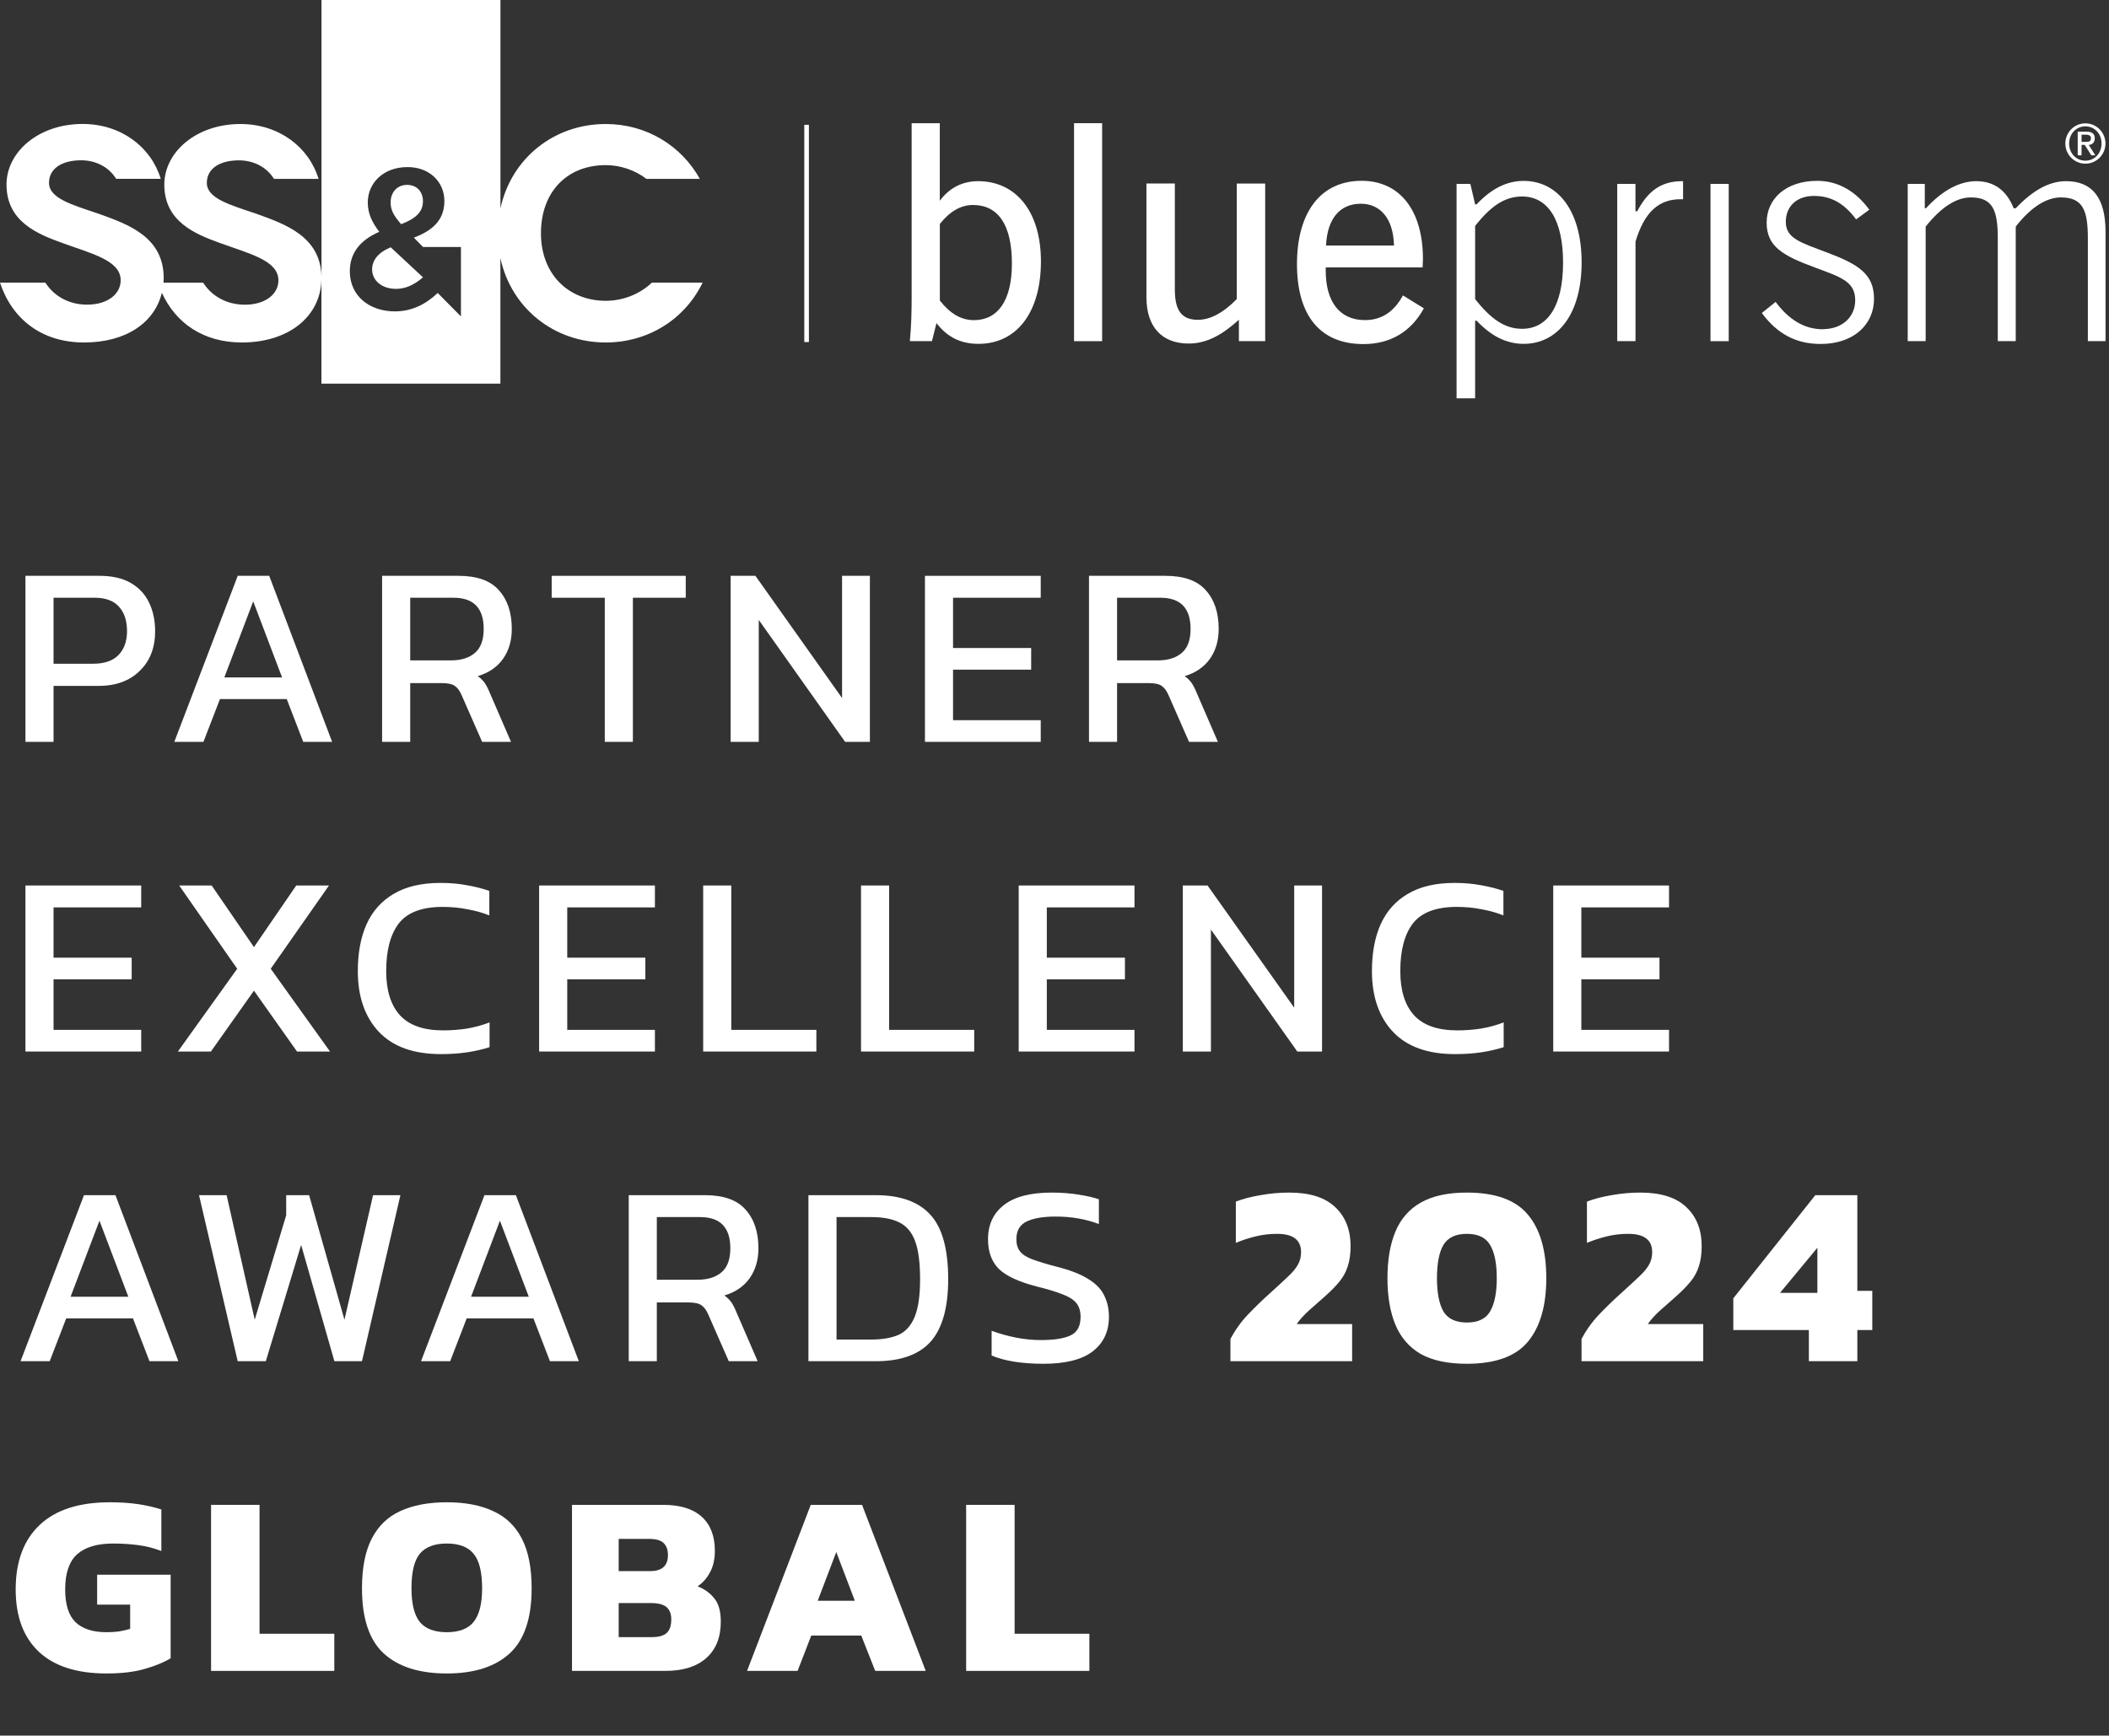
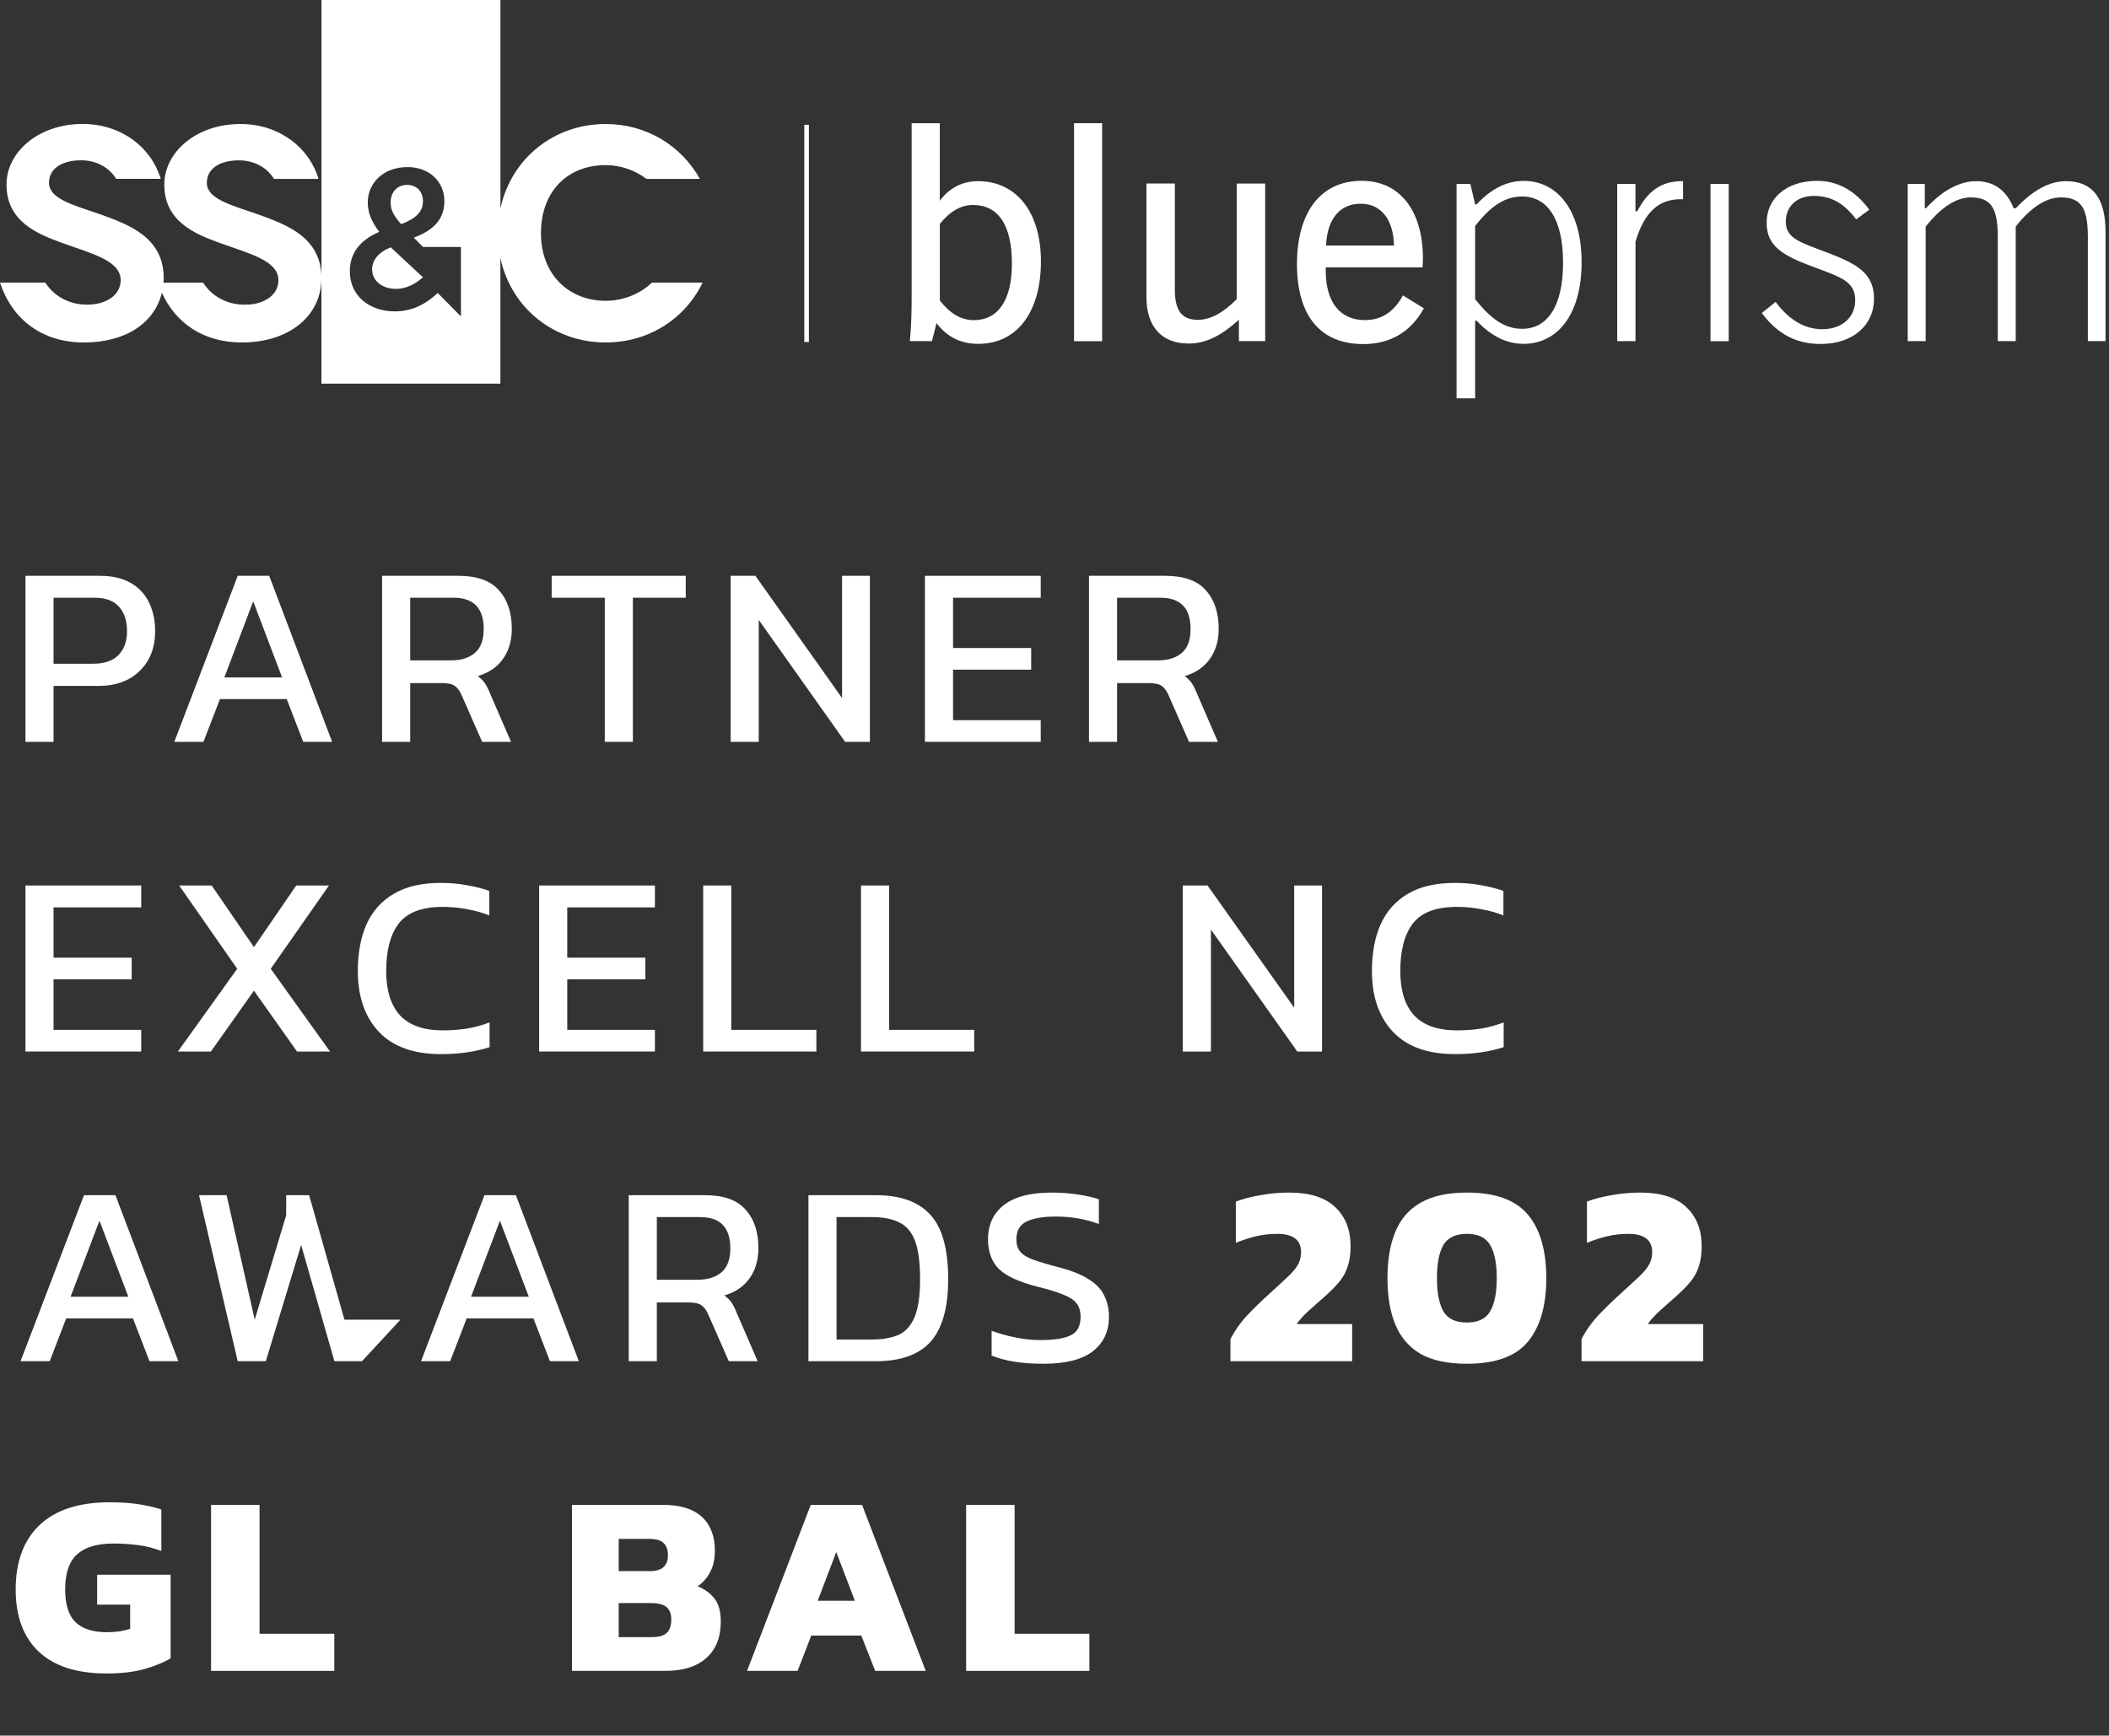
<svg xmlns="http://www.w3.org/2000/svg" width="113" height="93" viewBox="0 0 113 93" fill="none">
  <rect x="0" y="0" width="113" height="93" fill="#333333" stroke="none" />
  <path d="M19.938 14.432C19.938 15.044 20.475 15.479 21.219 15.479C21.744 15.479 22.224 15.245 22.662 14.859L22.653 14.851L20.934 13.251C20.241 13.535 19.938 13.968 19.938 14.432Z" fill="white" />
  <path d="M22.663 10.794C22.663 10.25 22.314 9.907 21.813 9.907C21.282 9.907 20.93 10.296 20.93 10.848C20.93 11.246 21.078 11.535 21.492 12.012C22.255 11.723 22.66 11.368 22.66 10.794" fill="white" />
  <path d="M24.703 16.961L23.452 15.698L23.44 15.71C22.803 16.309 22.062 16.685 21.16 16.685C19.781 16.685 18.743 15.848 18.743 14.532C18.743 13.556 19.304 12.86 20.322 12.423C19.898 11.864 19.706 11.403 19.706 10.848C19.706 9.832 20.511 8.953 21.838 8.953C23.016 8.953 23.81 9.747 23.81 10.775C23.81 11.803 23.161 12.361 22.175 12.734L22.667 13.236H24.697V16.961H24.703ZM34.923 15.149C34.298 15.745 33.402 16.118 32.457 16.118C30.467 16.118 28.984 14.702 28.984 12.499C28.984 10.296 30.369 8.848 32.457 8.848C33.242 8.848 34.033 9.121 34.635 9.585H37.498C36.506 7.805 34.638 6.645 32.454 6.645C29.688 6.645 27.39 8.481 26.814 11.168V0H17.225V14.811C17.166 12.69 15.337 12.026 13.74 11.456C12.324 10.975 11.082 10.637 11.082 9.799C11.082 9.027 11.783 8.592 12.801 8.592C13.566 8.592 14.272 8.93 14.68 9.585H17.068C16.55 7.875 14.938 6.645 12.882 6.645C10.526 6.645 8.804 8.14 8.804 9.893C8.804 11.856 10.427 12.531 11.765 13.013C13.342 13.592 14.918 13.947 14.918 15.022C14.918 15.748 14.235 16.327 13.121 16.327C12.105 16.327 11.317 15.83 10.887 15.149H8.758C8.764 15.069 8.772 14.993 8.772 14.911C8.772 12.708 6.908 12.032 5.285 11.453C3.868 10.972 2.626 10.634 2.626 9.797C2.626 9.024 3.327 8.589 4.345 8.589C5.11 8.589 5.817 8.927 6.224 9.582H8.612C8.095 7.872 6.48 6.642 4.427 6.642C2.071 6.642 0.349 8.137 0.349 9.891C0.349 11.853 1.975 12.528 3.313 13.01C4.889 13.589 6.466 13.944 6.466 15.019C6.466 15.745 5.782 16.324 4.665 16.324C3.65 16.324 2.862 15.827 2.432 15.146H0C0.643 17.09 2.225 18.351 4.5 18.351C6.774 18.351 8.287 17.278 8.673 15.686C9.415 17.32 10.904 18.351 12.958 18.351C15.485 18.351 17.193 16.941 17.222 14.958V20.557H26.811V13.827C27.387 16.515 29.688 18.351 32.451 18.351C34.755 18.351 36.703 17.087 37.646 15.146H34.918L34.923 15.149Z" fill="white" />
  <path d="M43.094 18.328H43.218H43.341V12.507V6.687H43.218H43.094V12.507V18.328Z" fill="white" />
  <path d="M78.043 9.854H78.781L79.037 10.949H79.118C79.903 10.111 80.736 9.693 81.634 9.693C83.462 9.693 84.743 11.288 84.743 14.059C84.743 16.831 83.462 18.425 81.634 18.425C80.736 18.425 79.903 18.022 79.118 17.184H79.037V21.343H78.043V9.854ZM79.037 16.025C79.871 17.088 80.623 17.619 81.553 17.619C82.933 17.619 83.749 16.378 83.749 14.074C83.749 11.77 82.933 10.529 81.553 10.529C80.623 10.529 79.871 11.046 79.037 12.108V16.025Z" fill="white" />
  <path d="M86.648 9.854H87.628V11.32H87.724C88.302 10.207 89.037 9.708 90.129 9.708H90.179V10.675H90.051C88.88 10.675 88.11 11.352 87.63 12.947V18.279H86.651V9.851L86.648 9.854Z" fill="white" />
  <path d="M91.648 9.854H92.137H92.625V14.068V18.282H92.137H91.648V14.068V9.854Z" fill="white" />
  <path d="M97.67 17.637C98.713 17.637 99.402 16.977 99.402 16.089C99.402 15.073 98.617 14.848 97.237 14.331C95.537 13.703 94.657 13.218 94.657 11.93C94.657 10.643 95.7 9.69 97.368 9.69C98.457 9.69 99.419 10.222 100.157 11.238L99.451 11.755C98.809 10.899 98.12 10.499 97.191 10.499C96.261 10.499 95.683 11.063 95.683 11.886C95.683 12.789 96.499 12.999 97.894 13.531C99.561 14.159 100.41 14.675 100.41 16.013C100.41 17.415 99.288 18.431 97.557 18.431C96.24 18.431 95.232 17.9 94.398 16.772L95.136 16.177C95.857 17.143 96.691 17.643 97.67 17.643" fill="white" />
  <path d="M102.218 9.854H103.13V11.159H103.194C104.077 10.193 105.007 9.708 105.887 9.708C106.835 9.708 107.506 10.193 107.892 11.159H108.005C108.921 10.193 109.801 9.708 110.699 9.708C112.111 9.708 112.814 10.61 112.814 12.415V18.279H111.867V12.769C111.867 11.288 111.611 10.578 110.423 10.578C109.653 10.578 108.819 11.095 108.003 12.141V18.279H107.041V12.769C107.041 11.288 106.785 10.578 105.597 10.578C104.827 10.578 104.01 11.095 103.177 12.141V18.279H102.215V9.851L102.218 9.854Z" fill="white" />
  <path d="M50.354 6.601V10.756C50.868 10.064 51.571 9.708 52.405 9.708C54.424 9.708 55.773 11.32 55.773 14.01C55.773 16.699 54.506 18.425 52.422 18.425C51.493 18.425 50.755 18.072 50.177 17.312L49.935 18.279H48.75C48.831 17.441 48.846 16.652 48.846 15.911V6.601H50.354ZM52.181 17.155C53.463 17.155 54.218 16.106 54.218 14.126C54.218 12.047 53.48 10.984 52.135 10.984C51.478 10.984 50.9 11.323 50.357 11.997V16.106C50.903 16.799 51.496 17.155 52.184 17.155" fill="white" />
  <path d="M59.052 6.601V12.441V18.282H58.299H57.547V12.441V6.601H58.299H59.052Z" fill="white" />
  <path d="M62.948 9.839V15.511C62.948 16.623 63.3 17.137 64.183 17.137C64.84 17.137 65.546 16.766 66.266 16.025V9.836H67.789V18.279H66.38V17.134C65.45 17.973 64.633 18.408 63.686 18.408C62.26 18.408 61.426 17.523 61.426 15.925V9.834H62.948V9.839Z" fill="white" />
  <path d="M71.032 14.334V14.494C71.032 16.203 71.802 17.152 73.133 17.152C74.013 17.152 74.687 16.717 75.169 15.829L76.291 16.521C75.602 17.777 74.495 18.437 73.051 18.437C70.759 18.437 69.492 16.939 69.492 14.15C69.492 11.361 70.773 9.688 72.956 9.688C74.96 9.688 76.242 11.218 76.242 13.893C76.242 14.039 76.224 14.182 76.224 14.328H71.029L71.032 14.334ZM72.909 10.917C71.802 10.917 71.113 11.706 71.049 13.157H74.69C74.658 11.723 73.969 10.917 72.909 10.917Z" fill="white" />
-   <path d="M111.735 6.609C112.328 6.609 112.81 7.094 112.81 7.69C112.81 8.286 112.328 8.77 111.735 8.77C111.142 8.77 110.66 8.286 110.66 7.69C110.66 7.094 111.142 6.609 111.735 6.609ZM111.735 8.61C112.229 8.61 112.601 8.21 112.601 7.69C112.601 7.17 112.229 6.77 111.735 6.77C111.241 6.77 110.864 7.17 110.864 7.69C110.864 8.21 111.235 8.61 111.735 8.61ZM111.323 7.056H111.805C112.095 7.056 112.238 7.173 112.238 7.412C112.238 7.617 112.11 7.763 111.912 7.763L112.27 8.324H112.052L111.7 7.763H111.529V8.324H111.323V7.056ZM111.529 7.602H111.773C111.93 7.602 112.032 7.57 112.032 7.404C112.032 7.261 111.904 7.217 111.773 7.217H111.529V7.599V7.602Z" fill="white" />
  <path d="M51.766 89.533V80.636H54.363V87.543H58.369V89.533H51.766Z" fill="white" />
  <path d="M40.027 89.533L43.44 80.636H46.189L49.601 89.533H46.893L46.147 87.64H43.467L42.735 89.533H40.027ZM43.813 85.775H45.802L44.807 83.164L43.813 85.775Z" fill="white" />
  <path d="M30.648 89.533V80.636H35.539C36.442 80.636 37.128 80.848 37.597 81.271C38.067 81.695 38.302 82.303 38.302 83.095C38.302 83.555 38.215 83.942 38.039 84.255C37.874 84.568 37.653 84.817 37.376 85.001C37.754 85.149 38.053 85.365 38.274 85.651C38.505 85.927 38.62 86.341 38.62 86.894C38.62 87.732 38.362 88.381 37.846 88.842C37.33 89.302 36.598 89.533 35.65 89.533H30.648ZM33.149 84.186H34.834C35.47 84.186 35.788 83.901 35.788 83.33C35.788 83.044 35.709 82.828 35.553 82.68C35.405 82.533 35.143 82.459 34.765 82.459H33.149V84.186ZM33.149 87.723H34.945C35.295 87.723 35.553 87.649 35.719 87.502C35.884 87.355 35.967 87.11 35.967 86.77C35.967 86.484 35.884 86.268 35.719 86.12C35.553 85.973 35.276 85.899 34.89 85.899H33.149V87.723Z" fill="white" />
-   <path d="M23.94 89.671C22.466 89.671 21.338 89.312 20.555 88.593C19.781 87.875 19.395 86.714 19.395 85.112C19.395 84.007 19.57 83.118 19.919 82.445C20.27 81.764 20.781 81.271 21.453 80.967C22.134 80.654 22.963 80.498 23.94 80.498C24.916 80.498 25.74 80.654 26.413 80.967C27.094 81.271 27.61 81.764 27.96 82.445C28.31 83.118 28.485 84.007 28.485 85.112C28.485 86.714 28.093 87.875 27.311 88.593C26.528 89.312 25.404 89.671 23.94 89.671ZM23.94 87.46C24.603 87.46 25.082 87.276 25.377 86.908C25.68 86.53 25.832 85.931 25.832 85.112C25.832 84.237 25.68 83.62 25.377 83.261C25.082 82.892 24.603 82.708 23.94 82.708C23.277 82.708 22.793 82.892 22.489 83.261C22.194 83.62 22.047 84.237 22.047 85.112C22.047 85.931 22.194 86.53 22.489 86.908C22.793 87.276 23.277 87.46 23.94 87.46Z" fill="white" />
  <path d="M11.309 89.533V80.636H13.906V87.543H17.912V89.533H11.309Z" fill="white" />
  <path d="M5.703 89.671C4.119 89.671 2.912 89.284 2.083 88.51C1.254 87.728 0.84 86.613 0.84 85.167C0.84 83.675 1.268 82.524 2.125 81.713C2.981 80.903 4.234 80.498 5.882 80.498C6.435 80.498 6.932 80.53 7.374 80.594C7.826 80.659 8.249 80.755 8.645 80.884V83.109C8.24 82.952 7.821 82.846 7.388 82.791C6.955 82.736 6.513 82.708 6.062 82.708C5.205 82.708 4.561 82.901 4.128 83.288C3.704 83.675 3.492 84.301 3.492 85.167C3.492 85.978 3.677 86.562 4.045 86.922C4.423 87.281 4.975 87.46 5.703 87.46C5.942 87.46 6.168 87.447 6.38 87.419C6.592 87.382 6.79 87.336 6.974 87.281V85.982H5.205V84.38H9.143V88.856C8.802 89.067 8.346 89.256 7.775 89.422C7.213 89.588 6.522 89.671 5.703 89.671Z" fill="white" />
-   <path d="M96.919 72.939V71.267H92.871V69.568L97.264 64.042H99.516V69.167H100.317V71.267H99.516V72.939H96.919ZM95.372 69.278H97.375V66.86L95.372 69.278Z" fill="white" />
  <path d="M84.738 72.938V71.75C84.996 71.262 85.309 70.825 85.678 70.438C86.046 70.051 86.456 69.655 86.907 69.25C87.285 68.909 87.589 68.628 87.819 68.407C88.058 68.186 88.234 67.979 88.344 67.785C88.464 67.583 88.524 67.353 88.524 67.095C88.524 66.441 88.095 66.114 87.239 66.114C86.843 66.114 86.456 66.16 86.078 66.252C85.71 66.344 85.36 66.459 85.028 66.597V64.387C85.406 64.24 85.848 64.124 86.355 64.041C86.861 63.949 87.372 63.903 87.888 63.903C88.993 63.903 89.818 64.166 90.361 64.691C90.904 65.207 91.176 65.902 91.176 66.777C91.176 67.191 91.126 67.55 91.024 67.854C90.932 68.149 90.785 68.421 90.582 68.669C90.379 68.918 90.117 69.185 89.795 69.471C89.509 69.719 89.228 69.968 88.952 70.217C88.676 70.466 88.454 70.71 88.289 70.949H91.259V72.938H84.738Z" fill="white" />
  <path d="M78.595 73.076C77.573 73.076 76.748 72.901 76.122 72.552C75.505 72.192 75.054 71.672 74.768 70.99C74.483 70.309 74.34 69.475 74.34 68.49C74.34 67.504 74.483 66.671 74.768 65.989C75.054 65.308 75.505 64.792 76.122 64.442C76.748 64.083 77.573 63.903 78.595 63.903C80.124 63.903 81.215 64.299 81.869 65.091C82.523 65.874 82.85 67.007 82.85 68.49C82.85 69.963 82.523 71.096 81.869 71.888C81.215 72.68 80.124 73.076 78.595 73.076ZM78.595 70.866C79.194 70.866 79.608 70.668 79.838 70.272C80.078 69.867 80.197 69.273 80.197 68.49C80.197 67.698 80.078 67.104 79.838 66.708C79.608 66.312 79.194 66.114 78.595 66.114C77.996 66.114 77.577 66.312 77.338 66.708C77.108 67.104 76.992 67.698 76.992 68.49C76.992 69.273 77.108 69.867 77.338 70.272C77.577 70.668 77.996 70.866 78.595 70.866Z" fill="white" />
  <path d="M65.926 72.938V71.75C66.184 71.262 66.497 70.825 66.865 70.438C67.234 70.051 67.644 69.655 68.095 69.25C68.472 68.909 68.776 68.628 69.007 68.407C69.246 68.186 69.421 67.979 69.531 67.785C69.651 67.583 69.711 67.353 69.711 67.095C69.711 66.441 69.283 66.114 68.426 66.114C68.03 66.114 67.644 66.16 67.266 66.252C66.897 66.344 66.547 66.459 66.216 66.597V64.387C66.594 64.24 67.036 64.124 67.542 64.041C68.049 63.949 68.56 63.903 69.076 63.903C70.181 63.903 71.005 64.166 71.549 64.691C72.092 65.207 72.364 65.902 72.364 66.777C72.364 67.191 72.313 67.55 72.212 67.854C72.12 68.149 71.972 68.421 71.77 68.669C71.567 68.918 71.305 69.185 70.982 69.471C70.697 69.719 70.416 69.968 70.139 70.217C69.863 70.466 69.642 70.71 69.476 70.949H72.447V72.938H65.926Z" fill="white" />
  <path d="M55.908 73.076C54.757 73.076 53.831 72.929 53.131 72.635V71.308C53.527 71.456 53.951 71.575 54.402 71.667C54.862 71.76 55.318 71.806 55.77 71.806C56.479 71.806 57.008 71.723 57.358 71.557C57.718 71.391 57.897 71.059 57.897 70.562C57.897 70.258 57.823 70.014 57.676 69.83C57.529 69.646 57.285 69.489 56.944 69.36C56.603 69.222 56.133 69.079 55.535 68.932C54.577 68.683 53.905 68.37 53.518 67.993C53.131 67.606 52.938 67.076 52.938 66.404C52.938 65.621 53.223 65.008 53.794 64.566C54.365 64.124 55.217 63.903 56.35 63.903C56.866 63.903 57.349 63.94 57.8 64.014C58.261 64.088 58.62 64.17 58.878 64.263V65.589C58.178 65.322 57.404 65.188 56.557 65.188C55.894 65.188 55.378 65.276 55.01 65.451C54.641 65.626 54.457 65.943 54.457 66.404C54.457 66.671 54.522 66.887 54.651 67.053C54.779 67.219 55.001 67.362 55.314 67.481C55.636 67.601 56.078 67.735 56.64 67.882C57.367 68.066 57.929 68.287 58.325 68.545C58.731 68.794 59.011 69.089 59.168 69.429C59.334 69.761 59.417 70.138 59.417 70.562C59.417 71.345 59.127 71.962 58.546 72.413C57.966 72.856 57.087 73.076 55.908 73.076Z" fill="white" />
  <path d="M43.316 72.939V64.042H46.922C48.239 64.042 49.215 64.392 49.851 65.092C50.486 65.783 50.804 66.934 50.804 68.546C50.804 70.065 50.491 71.18 49.865 71.889C49.239 72.589 48.258 72.939 46.922 72.939H43.316ZM44.822 71.778H46.687C47.267 71.778 47.751 71.695 48.138 71.53C48.525 71.355 48.815 71.032 49.008 70.563C49.202 70.093 49.298 69.421 49.298 68.546C49.298 67.671 49.211 66.994 49.036 66.515C48.861 66.036 48.58 65.7 48.193 65.506C47.816 65.313 47.314 65.216 46.687 65.216H44.822V71.778Z" fill="white" />
  <path d="M33.688 72.939V64.042H37.777C38.772 64.042 39.494 64.3 39.946 64.816C40.406 65.322 40.636 66.013 40.636 66.888C40.636 67.514 40.48 68.048 40.167 68.49C39.854 68.933 39.402 69.241 38.813 69.416C38.979 69.536 39.108 69.665 39.2 69.803C39.292 69.941 39.384 70.125 39.476 70.356L40.595 72.939H39.048L37.956 70.452C37.855 70.213 37.731 70.042 37.583 69.941C37.445 69.84 37.206 69.789 36.865 69.789H35.193V72.939H33.688ZM35.193 68.573H37.376C37.919 68.573 38.348 68.44 38.661 68.173C38.974 67.906 39.131 67.477 39.131 66.888C39.131 65.773 38.592 65.216 37.514 65.216H35.193V68.573Z" fill="white" />
  <path d="M22.559 72.939L25.957 64.042H27.642L31.013 72.939H29.466L28.582 70.646H25.004L24.12 72.939H22.559ZM25.239 69.485H28.333L26.786 65.41L25.239 69.485Z" fill="white" />
-   <path d="M12.736 72.939L10.664 64.042H12.142L13.648 70.715L15.334 65.12V64.042H16.563L18.456 70.715L19.989 64.042H21.454L19.395 72.939H17.917L16.135 66.708L14.242 72.939H12.736Z" fill="white" />
+   <path d="M12.736 72.939L10.664 64.042H12.142L13.648 70.715L15.334 65.12V64.042H16.563L18.456 70.715H21.454L19.395 72.939H17.917L16.135 66.708L14.242 72.939H12.736Z" fill="white" />
  <path d="M1.102 72.939L4.5 64.042H6.186L9.556 72.939H8.009L7.125 70.646H3.547L2.663 72.939H1.102ZM3.782 69.485H6.876L5.329 65.41L3.782 69.485Z" fill="white" />
-   <path d="M83.223 56.345V47.448H89.426V48.622H84.728V51.316H88.915V52.476H84.728V55.184H89.426V56.345H83.223Z" fill="white" />
  <path d="M77.956 56.483C76.492 56.483 75.382 56.083 74.627 55.281C73.881 54.48 73.508 53.398 73.508 52.035C73.508 51.059 73.664 50.22 73.978 49.52C74.3 48.811 74.788 48.268 75.442 47.89C76.096 47.504 76.929 47.31 77.942 47.31C78.458 47.31 78.928 47.352 79.352 47.434C79.784 47.508 80.185 47.609 80.553 47.738V49.051C80.185 48.903 79.789 48.793 79.365 48.719C78.951 48.636 78.513 48.595 78.053 48.595C76.948 48.595 76.165 48.89 75.704 49.479C75.253 50.069 75.028 50.92 75.028 52.035C75.028 53.076 75.276 53.868 75.773 54.411C76.271 54.945 77.04 55.212 78.081 55.212C78.504 55.212 78.928 55.18 79.352 55.116C79.784 55.042 80.19 54.931 80.567 54.784V56.11C80.199 56.23 79.798 56.322 79.365 56.387C78.942 56.451 78.472 56.483 77.956 56.483Z" fill="white" />
  <path d="M63.375 56.345V47.448H64.701L69.343 53.996V47.448H70.835V56.345H69.509L64.881 49.81V56.345H63.375Z" fill="white" />
-   <path d="M54.582 56.345V47.448H60.785V48.622H56.088V51.316H60.274V52.476H56.088V55.184H60.785V56.345H54.582Z" fill="white" />
  <path d="M46.133 56.345V47.448H47.639V55.184H52.198V56.345H46.133Z" fill="white" />
  <path d="M37.676 56.345V47.448H39.182V55.184H43.741V56.345H37.676Z" fill="white" />
  <path d="M28.887 56.345V47.448H35.09V48.622H30.393V51.316H34.578V52.476H30.393V55.184H35.09V56.345H28.887Z" fill="white" />
  <path d="M23.62 56.483C22.156 56.483 21.046 56.083 20.291 55.281C19.545 54.48 19.172 53.398 19.172 52.035C19.172 51.059 19.328 50.22 19.642 49.52C19.964 48.811 20.452 48.268 21.106 47.89C21.76 47.504 22.593 47.31 23.607 47.31C24.122 47.31 24.592 47.352 25.016 47.434C25.448 47.508 25.849 47.609 26.218 47.738V49.051C25.849 48.903 25.453 48.793 25.029 48.719C24.615 48.636 24.177 48.595 23.717 48.595C22.612 48.595 21.829 48.89 21.369 49.479C20.917 50.069 20.692 50.92 20.692 52.035C20.692 53.076 20.94 53.868 21.438 54.411C21.935 54.945 22.704 55.212 23.745 55.212C24.168 55.212 24.592 55.18 25.016 55.116C25.448 55.042 25.854 54.931 26.231 54.784V56.11C25.863 56.23 25.462 56.322 25.029 56.387C24.606 56.451 24.136 56.483 23.62 56.483Z" fill="white" />
  <path d="M9.531 56.345L12.709 51.91L9.6 47.448H11.341L13.607 50.75L15.872 47.448H17.627L14.505 51.91L17.682 56.345H15.914L13.607 53.084L11.3 56.345H9.531Z" fill="white" />
  <path d="M1.363 56.345V47.448H7.566V48.622H2.869V51.316H7.055V52.476H2.869V55.184H7.566V56.345H1.363Z" fill="white" />
  <path d="M58.348 39.751V30.855H62.437C63.432 30.855 64.155 31.112 64.606 31.628C65.066 32.135 65.297 32.825 65.297 33.7C65.297 34.327 65.14 34.861 64.827 35.303C64.514 35.745 64.062 36.054 63.473 36.229C63.639 36.348 63.768 36.477 63.86 36.615C63.952 36.754 64.044 36.938 64.136 37.168L65.255 39.751H63.708L62.617 37.265C62.515 37.025 62.391 36.855 62.243 36.754C62.105 36.652 61.866 36.602 61.525 36.602H59.853V39.751H58.348ZM59.853 35.386H62.036C62.58 35.386 63.008 35.252 63.321 34.985C63.634 34.718 63.791 34.29 63.791 33.7C63.791 32.586 63.252 32.029 62.174 32.029H59.853V35.386Z" fill="white" />
  <path d="M49.559 39.751V30.855H55.762V32.029H51.064V34.723H55.25V35.883H51.064V38.591H55.762V39.751H49.559Z" fill="white" />
  <path d="M39.148 39.751V30.855H40.475L45.117 37.403V30.855H46.609V39.751H45.282L40.654 33.217V39.751H39.148Z" fill="white" />
  <path d="M32.404 39.751V32.029H29.559V30.855H36.742V32.029H33.91V39.751H32.404Z" fill="white" />
  <path d="M20.473 39.751V30.855H24.562C25.557 30.855 26.28 31.112 26.731 31.628C27.191 32.135 27.422 32.825 27.422 33.7C27.422 34.327 27.265 34.861 26.952 35.303C26.639 35.745 26.188 36.054 25.598 36.229C25.764 36.348 25.893 36.477 25.985 36.615C26.077 36.754 26.169 36.938 26.261 37.168L27.38 39.751H25.833L24.741 37.265C24.64 37.025 24.516 36.855 24.369 36.754C24.23 36.652 23.991 36.602 23.65 36.602H21.979V39.751H20.473ZM21.979 35.386H24.161C24.705 35.386 25.133 35.252 25.446 34.985C25.759 34.718 25.916 34.29 25.916 33.7C25.916 32.586 25.377 32.029 24.299 32.029H21.979V35.386Z" fill="white" />
  <path d="M9.34 39.751L12.738 30.855H14.424L17.795 39.751H16.247L15.363 37.458H11.785L10.901 39.751H9.34ZM12.02 36.298H15.114L13.567 32.222L12.02 36.298Z" fill="white" />
  <path d="M1.363 39.751V30.855H5.328C6.01 30.855 6.572 30.983 7.014 31.241C7.456 31.499 7.783 31.854 7.995 32.305C8.206 32.747 8.312 33.254 8.312 33.825C8.312 34.709 8.036 35.418 7.483 35.952C6.94 36.486 6.203 36.754 5.273 36.754H2.869V39.751H1.363ZM2.869 35.565H4.997C5.595 35.565 6.047 35.409 6.351 35.096C6.654 34.783 6.806 34.359 6.806 33.825C6.806 33.254 6.659 32.812 6.364 32.498C6.079 32.185 5.646 32.029 5.066 32.029H2.869V35.565Z" fill="white" />
</svg>